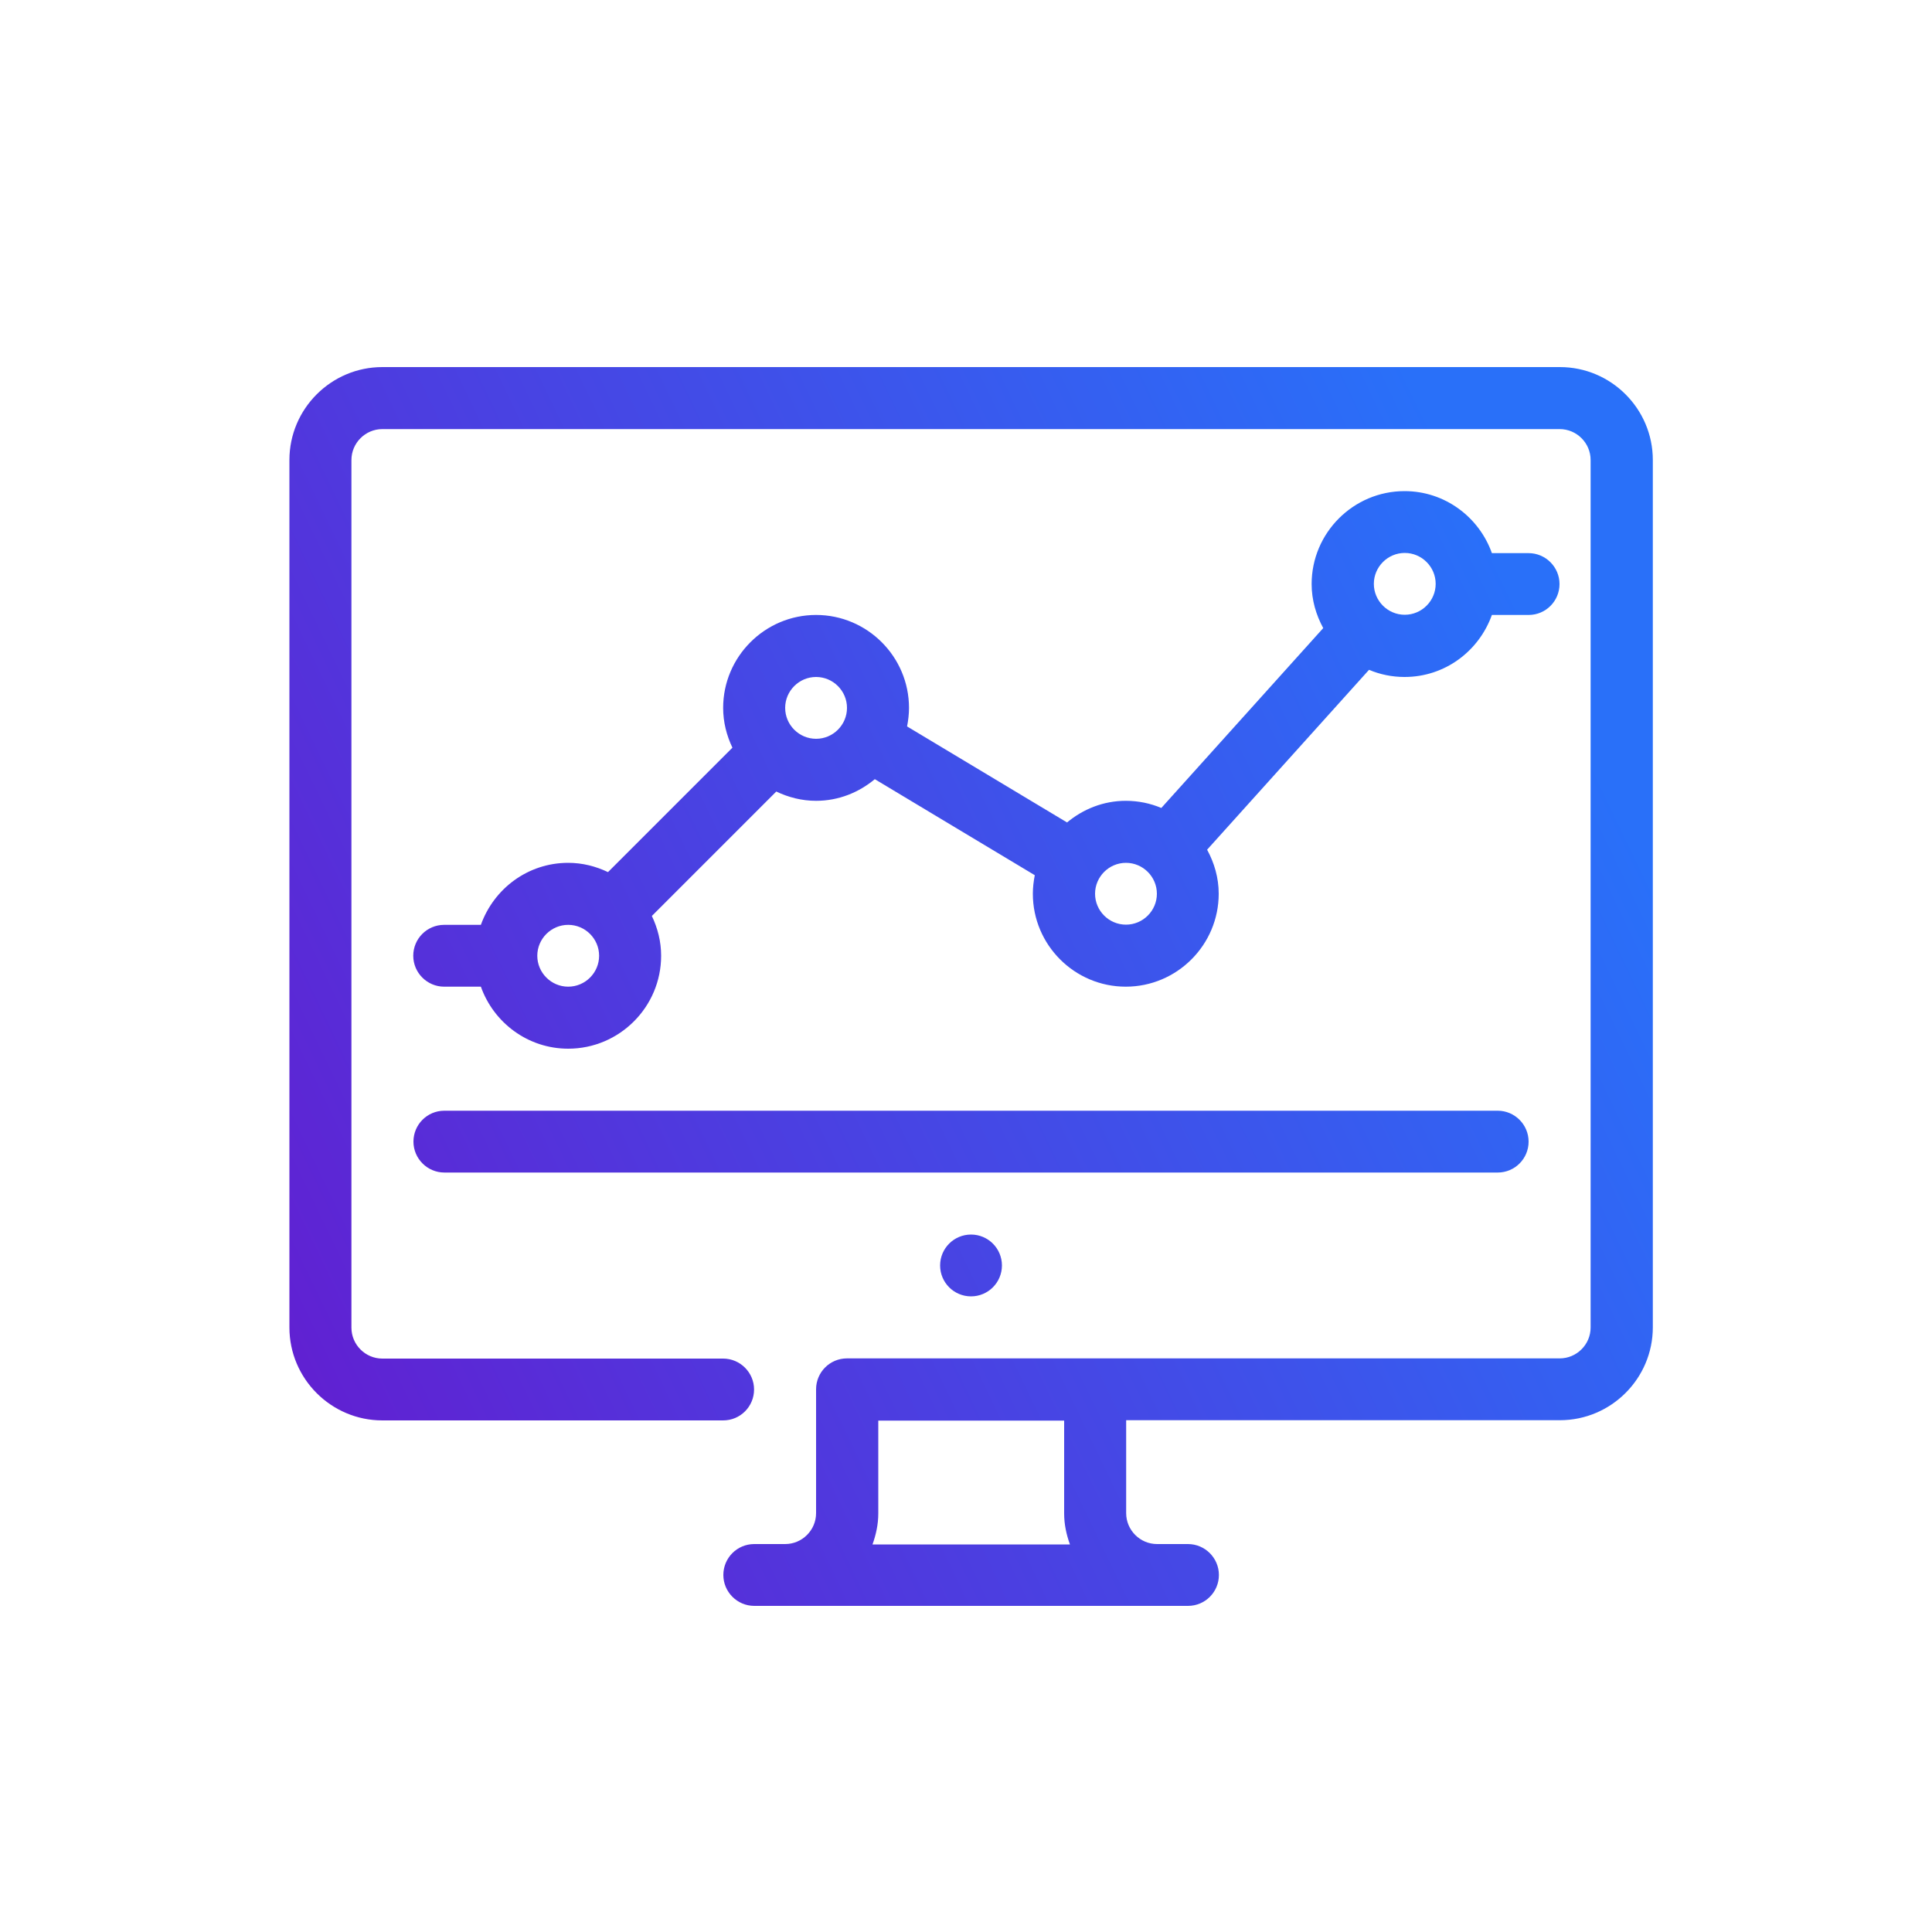
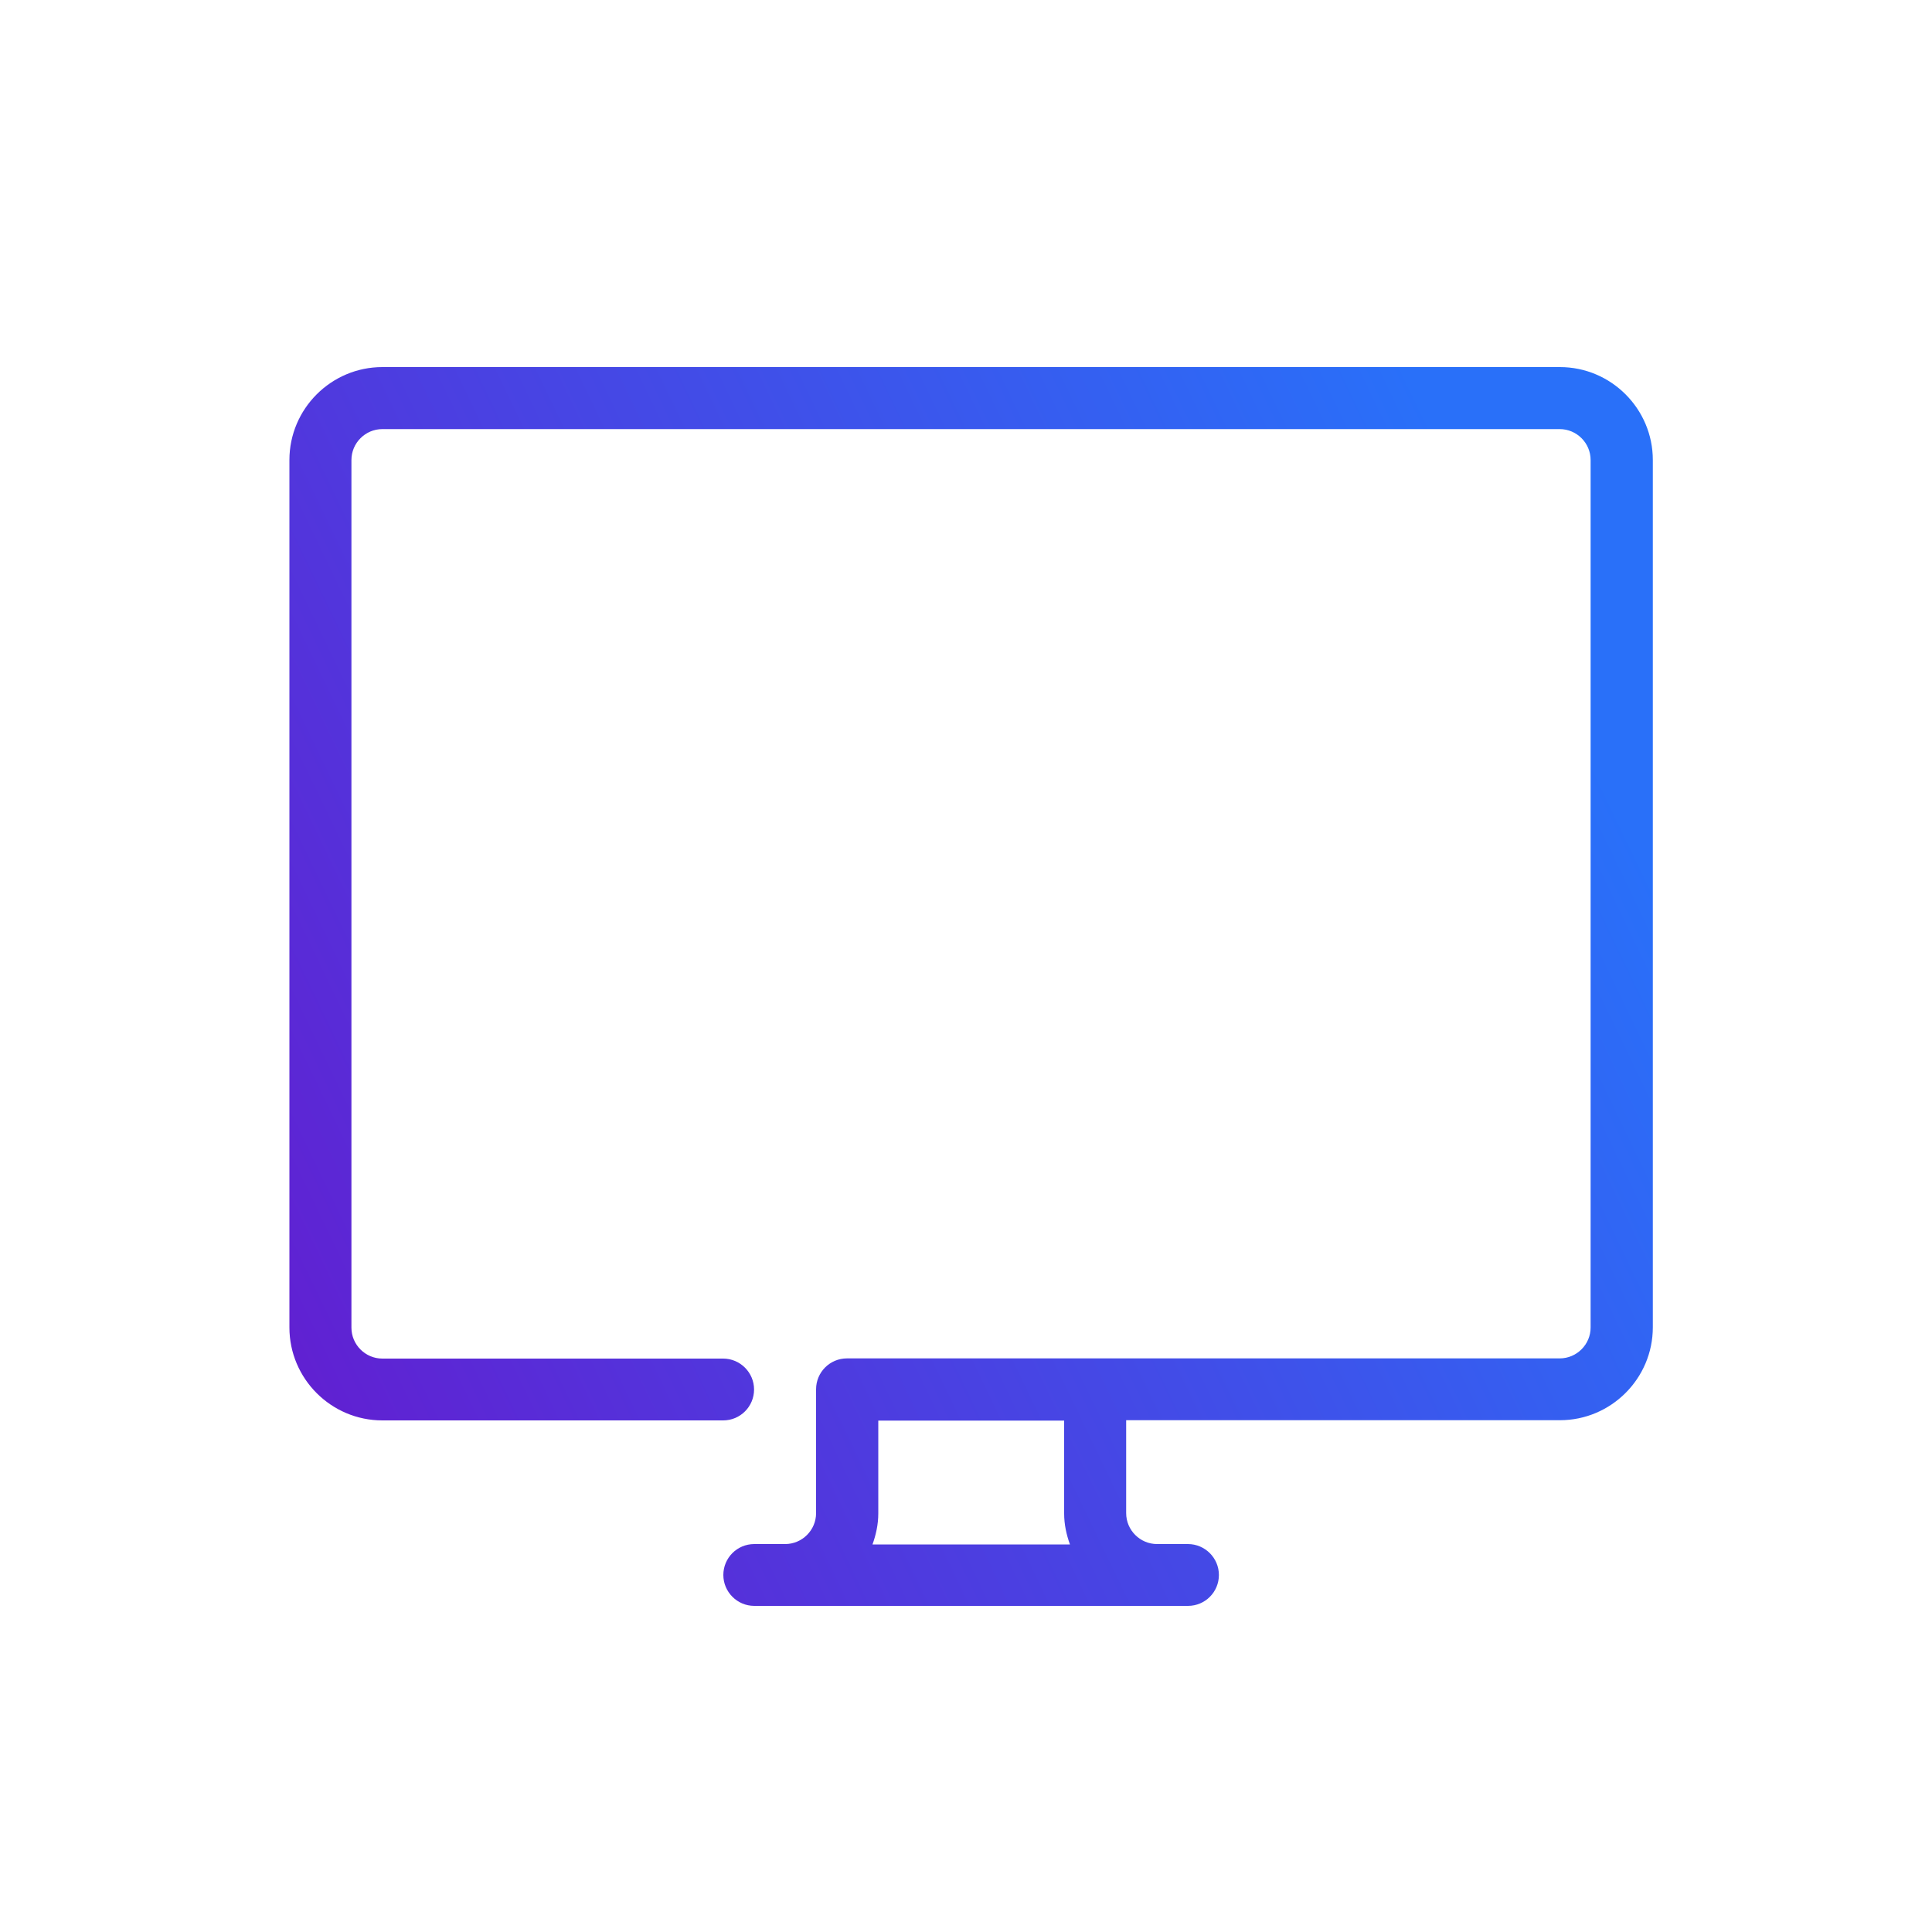
<svg xmlns="http://www.w3.org/2000/svg" xmlns:xlink="http://www.w3.org/1999/xlink" id="Layer_1" viewBox="0 0 100 100">
  <defs>
    <style>.cls-1{fill:url(#linear-gradient);}.cls-2{fill:url(#linear-gradient-3);}.cls-3{fill:url(#linear-gradient-4);}.cls-4{fill:url(#linear-gradient-2);}</style>
    <linearGradient id="linear-gradient" x1="2.3" y1="64.53" x2="77.4" y2="28.39" gradientUnits="userSpaceOnUse">
      <stop offset="0" stop-color="#6717cd" />
      <stop offset="1" stop-color="#2970f9" />
    </linearGradient>
    <linearGradient id="linear-gradient-2" x1="11.69" y1="84.06" x2="86.8" y2="47.92" xlink:href="#linear-gradient" />
    <linearGradient id="linear-gradient-3" x1="9.19" y1="78.85" x2="84.29" y2="42.71" xlink:href="#linear-gradient" />
    <linearGradient id="linear-gradient-4" x1="4.18" y1="68.44" x2="79.28" y2="32.3" xlink:href="#linear-gradient" />
  </defs>
-   <path class="cls-1" d="M29.41,44.66c-2.09,0-3.85,1.34-4.52,3.21h-1.9c-.89,0-1.6,.72-1.6,1.6s.72,1.6,1.6,1.6h1.9c.66,1.86,2.43,3.21,4.52,3.21,2.65,0,4.81-2.16,4.81-4.81,0-.74-.18-1.43-.48-2.06l6.44-6.44c.63,.3,1.32,.48,2.06,.48,1.16,0,2.21-.43,3.04-1.12l8.28,4.97c-.06,.31-.1,.63-.1,.96,0,2.65,2.16,4.81,4.81,4.81s4.81-2.16,4.81-4.81c0-.83-.23-1.6-.6-2.28l8.38-9.31c.57,.24,1.19,.37,1.84,.37,2.09,0,3.85-1.34,4.52-3.21h1.9c.89,0,1.6-.72,1.6-1.6s-.72-1.6-1.6-1.6h-1.9c-.66-1.86-2.43-3.21-4.52-3.21-2.65,0-4.81,2.16-4.81,4.81,0,.83,.23,1.6,.6,2.28l-8.38,9.31c-.57-.24-1.19-.37-1.84-.37-1.16,0-2.21,.43-3.04,1.12l-8.28-4.97c.06-.31,.1-.63,.1-.96,0-2.65-2.16-4.81-4.81-4.81s-4.81,2.16-4.81,4.81c0,.74,.18,1.43,.48,2.06l-6.44,6.44c-.63-.3-1.32-.48-2.06-.48Zm0,6.41c-.88,0-1.6-.72-1.6-1.6s.72-1.6,1.6-1.6,1.6,.72,1.6,1.6-.72,1.6-1.6,1.6Zm43.3-22.45c.88,0,1.6,.72,1.6,1.6s-.72,1.6-1.6,1.6-1.6-.72-1.6-1.6,.72-1.6,1.6-1.6Zm-14.43,16.04c.88,0,1.6,.72,1.6,1.6s-.72,1.6-1.6,1.6-1.6-.72-1.6-1.6,.72-1.6,1.6-1.6Zm-16.04-9.62c.88,0,1.6,.72,1.6,1.6s-.72,1.6-1.6,1.6-1.6-.72-1.6-1.6,.72-1.6,1.6-1.6Z" />
-   <circle class="cls-4" cx="50.26" cy="65.5" r="1.6" />
-   <path class="cls-2" d="M23,60.69h54.52c.89,0,1.6-.72,1.6-1.6s-.72-1.6-1.6-1.6H23c-.89,0-1.6,.72-1.6,1.6s.72,1.6,1.6,1.6Z" />
  <path class="cls-3" d="M80.73,19H19.79c-2.65,0-4.81,2.16-4.81,4.81v44.9c0,2.65,2.16,4.81,4.81,4.81h17.64c.89,0,1.6-.72,1.6-1.6s-.72-1.6-1.6-1.6H19.79c-.88,0-1.6-.72-1.6-1.6V23.81c0-.88,.72-1.6,1.6-1.6h60.94c.88,0,1.6,.72,1.6,1.6v44.9c0,.88-.72,1.6-1.6,1.6H43.84c-.89,0-1.6,.72-1.6,1.6v6.41c0,.88-.72,1.6-1.6,1.6h-1.6c-.89,0-1.6,.72-1.6,1.6s.72,1.6,1.6,1.6h22.45c.89,0,1.6-.72,1.6-1.6s-.72-1.6-1.6-1.6h-1.6c-.88,0-1.6-.72-1.6-1.6v-4.81h22.45c2.65,0,4.81-2.16,4.81-4.81V23.81c0-2.65-2.16-4.81-4.81-4.81Zm-25.36,60.94h-10.21c.18-.5,.3-1.04,.3-1.6v-4.81h9.62v4.81c0,.57,.12,1.1,.3,1.6Z" />
</svg>